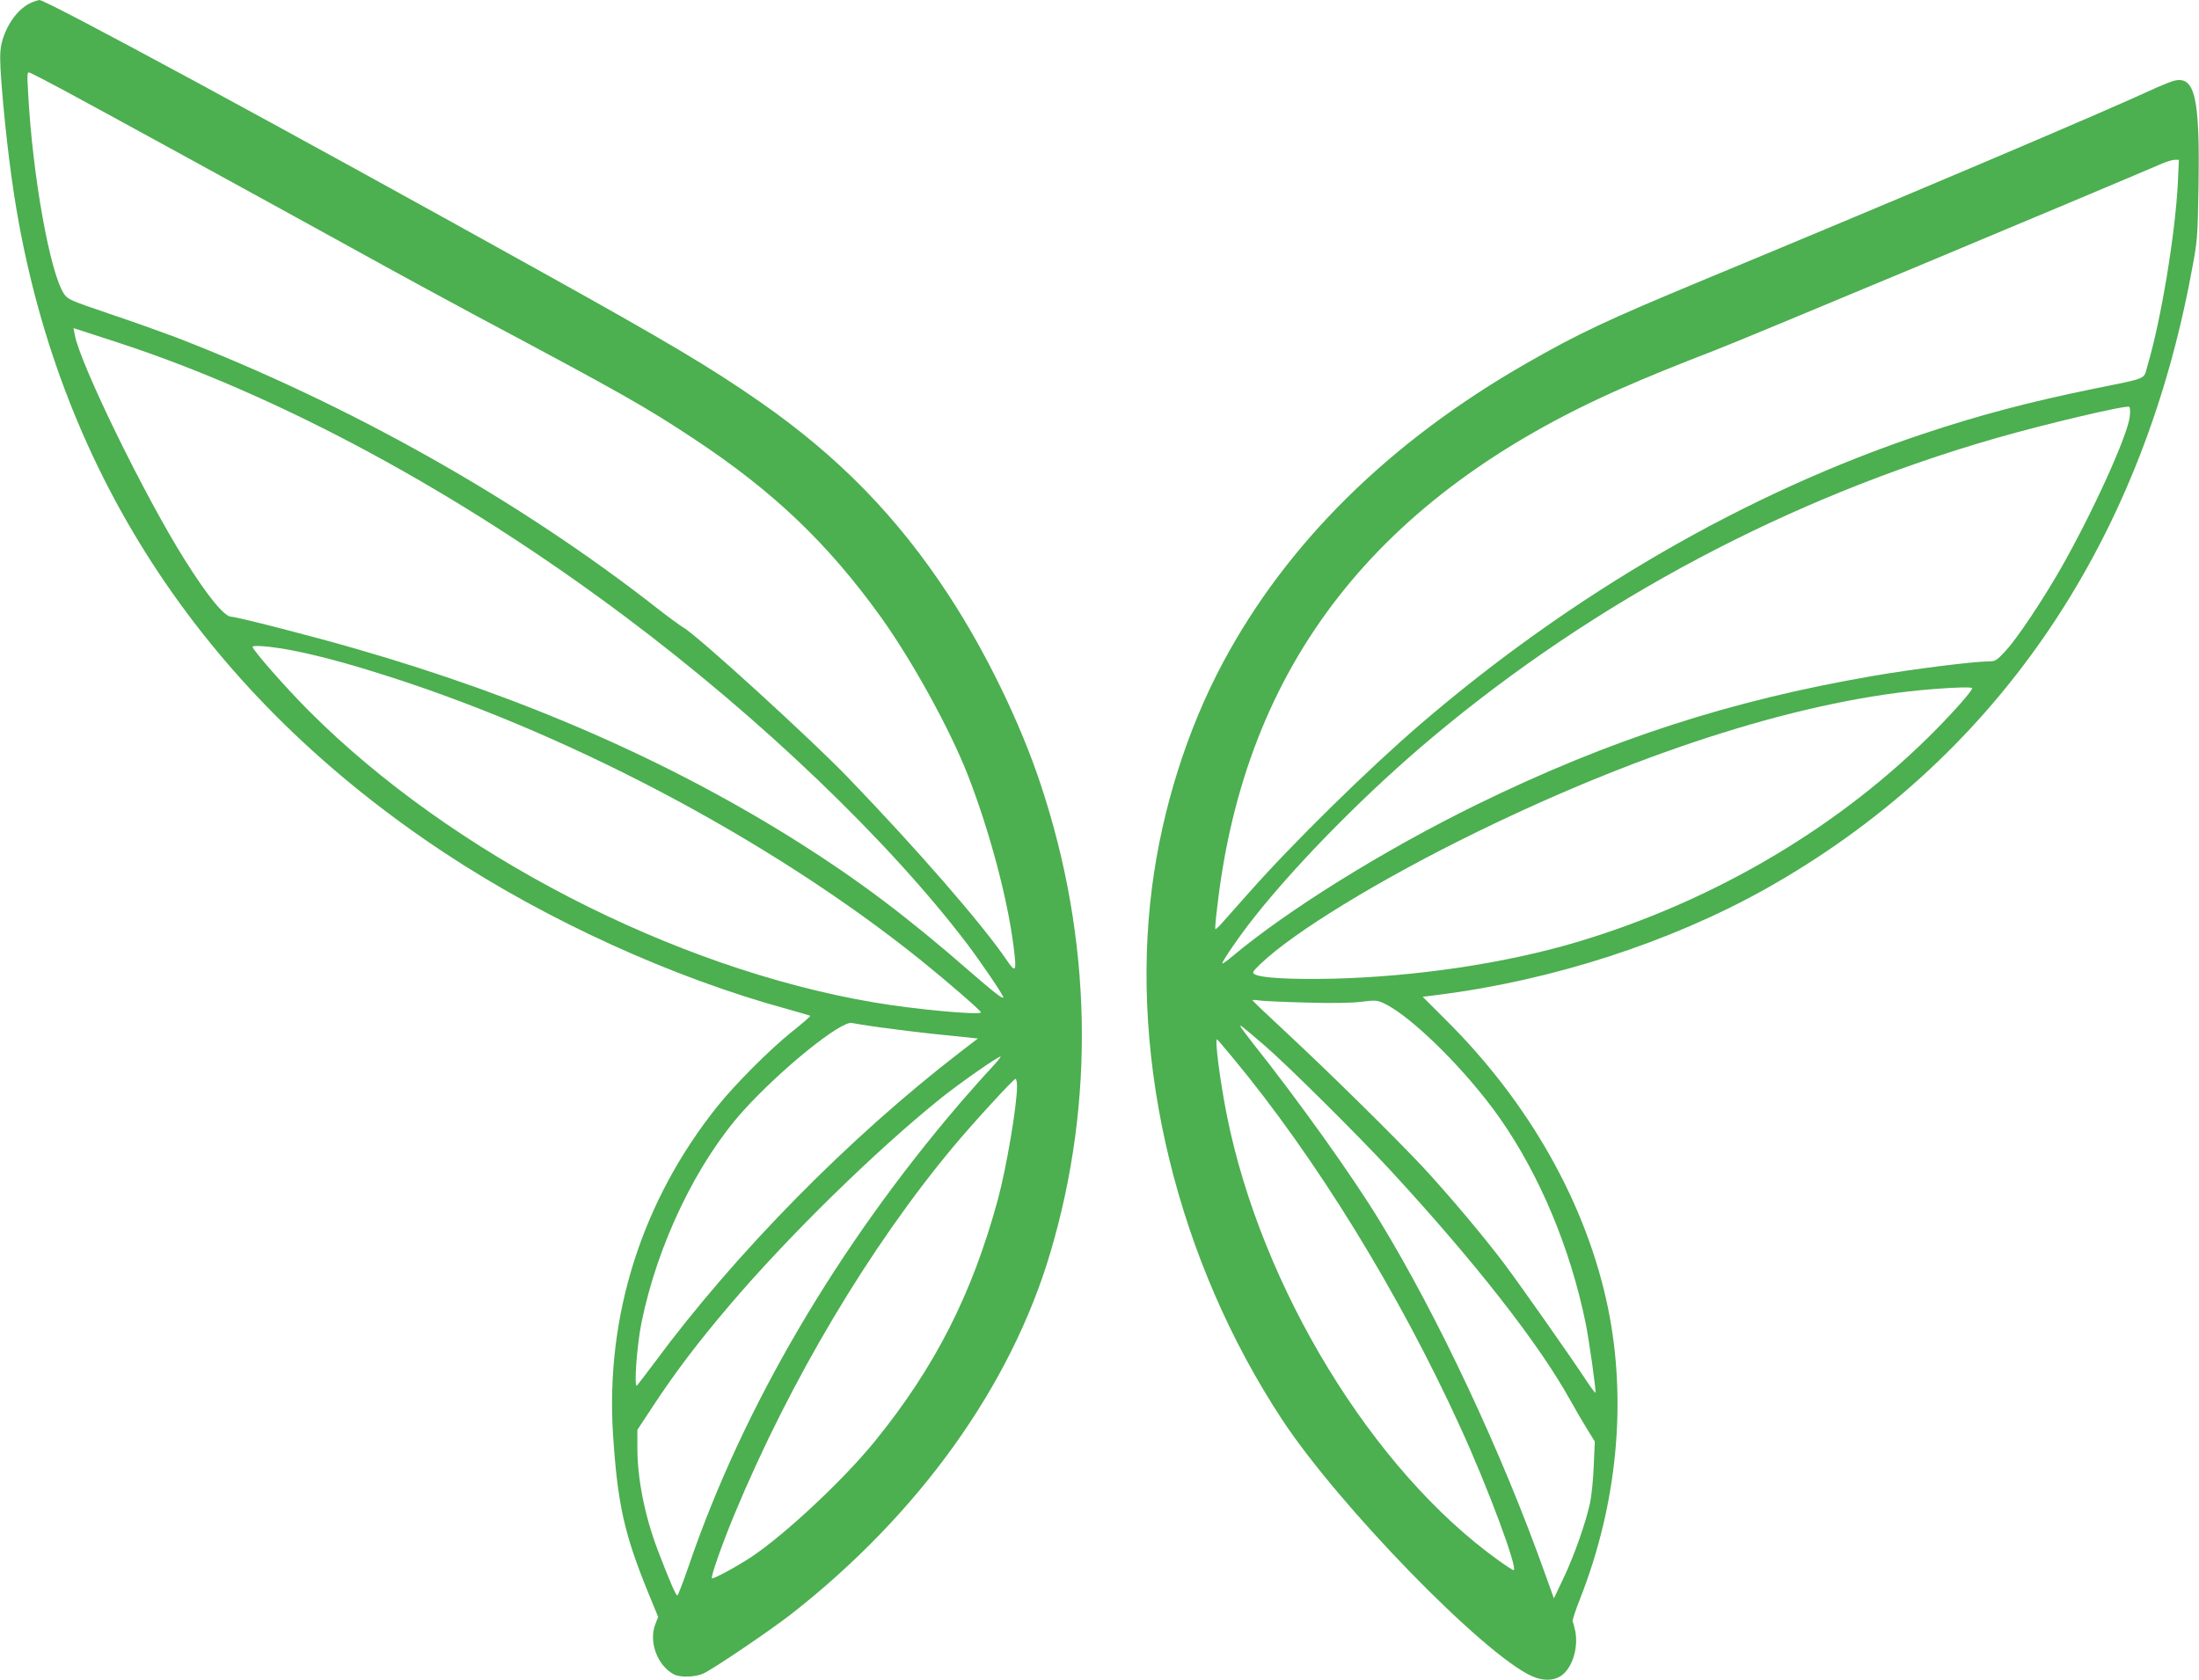
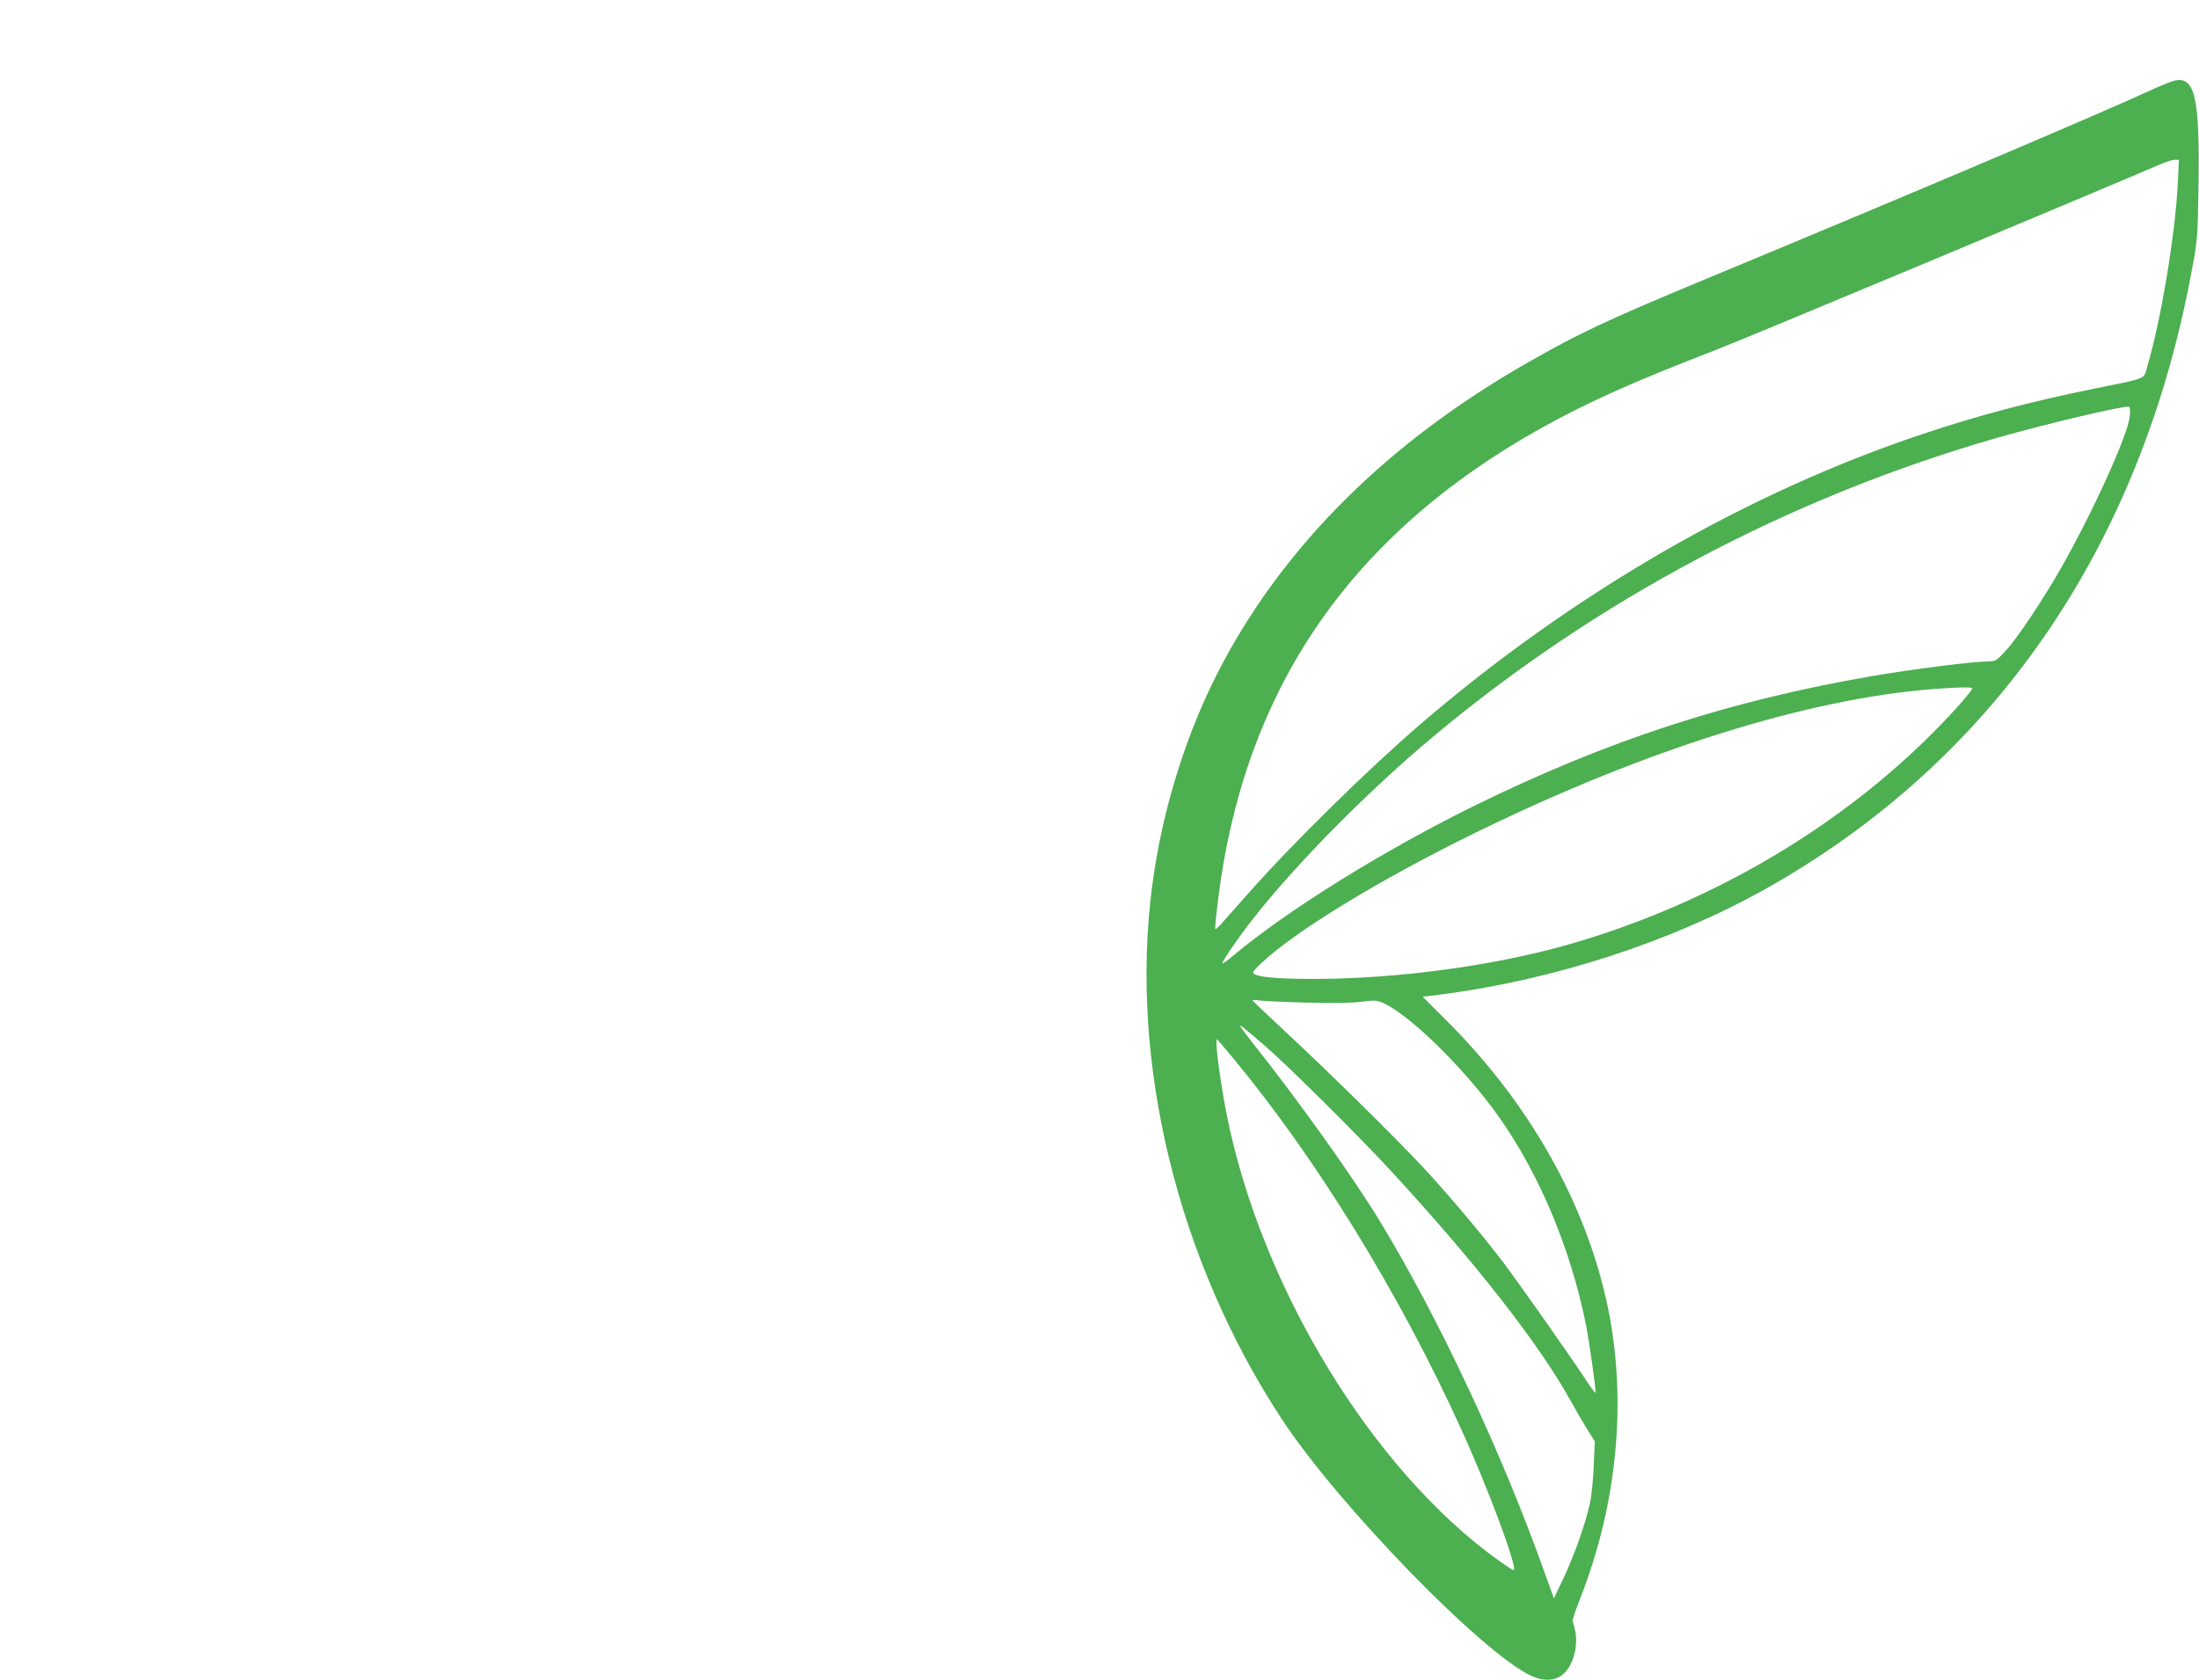
<svg xmlns="http://www.w3.org/2000/svg" version="1.0" width="1280pt" height="978pt" viewBox="0 0 1280 978" preserveAspectRatio="xMidYMid meet">
  <g transform="translate(0,978) scale(0.1,-0.1)" fill="#4caf50" stroke="none">
-     <path d="M185 9766 c-75 -32 -141 -119 -171 -221 -13 -47 -15 -81 -11 -165 14 -239 53 -586 93 -820 265 -1561 1113 -2834 2494 -3746 597 -394 1329 -727 1994 -908 71 -20 130 -37 133 -39 2 -2 -47 -45 -109 -94 -126 -101 -329 -304 -432 -433 -438 -547 -651 -1216 -608 -1904 26 -410 66 -587 206 -929 l57 -139 -17 -44 c-39 -101 13 -240 108 -290 38 -20 125 -17 173 5 60 28 385 248 510 345 743 581 1279 1328 1509 2105 262 882 243 1822 -55 2721 -118 358 -320 774 -536 1104 -299 457 -641 808 -1098 1126 -289 201 -534 347 -1290 767 -1483 825 -2866 1574 -2906 1573 -8 -1 -27 -7 -44 -14z m180 -508 c203 -109 1014 -553 1680 -920 264 -146 593 -325 730 -398 845 -450 981 -527 1265 -715 463 -306 780 -609 1089 -1039 183 -256 399 -649 504 -916 127 -326 232 -721 267 -1000 19 -151 14 -159 -45 -72 -140 205 -515 637 -919 1056 -208 217 -880 830 -958 873 -21 13 -87 61 -146 107 -808 634 -1802 1194 -2812 1584 -80 30 -253 92 -385 136 -223 76 -241 83 -262 115 -82 121 -184 690 -209 1167 -7 123 -7 127 12 120 10 -4 96 -48 189 -98z m325 -1473 c946 -310 1989 -874 2955 -1599 787 -590 1530 -1302 1985 -1901 78 -103 210 -297 210 -310 0 -14 -52 26 -198 153 -360 314 -643 527 -989 746 -752 475 -1603 848 -2583 1130 -248 72 -693 186 -724 186 -40 0 -139 121 -273 335 -234 373 -607 1137 -638 1307 l-7 38 28 -9 c16 -5 121 -39 234 -76z m950 -1780 c134 -22 316 -67 522 -131 1107 -339 2313 -973 3194 -1680 154 -124 354 -297 354 -307 0 -18 -391 18 -623 58 -1163 197 -2457 864 -3287 1695 -136 136 -330 357 -330 375 0 9 77 5 170 -10z m3480 -2205 c80 -11 241 -31 358 -43 l214 -22 -104 -80 c-644 -496 -1305 -1167 -1777 -1805 -51 -69 -98 -129 -103 -135 -19 -18 -1 233 26 366 93 457 322 933 594 1235 219 242 572 527 632 509 8 -2 80 -14 160 -25z m649 -238 c-35 -37 -116 -128 -180 -202 -715 -835 -1265 -1773 -1580 -2695 -32 -93 -62 -171 -66 -172 -8 -3 -46 85 -114 263 -76 200 -119 415 -119 597 l0 104 91 138 c128 195 263 373 447 589 342 402 852 901 1232 1206 113 90 327 239 344 240 5 0 -20 -30 -55 -68z m151 -106 c0 -109 -62 -476 -111 -656 -150 -553 -366 -978 -717 -1410 -182 -224 -521 -541 -717 -672 -88 -58 -224 -132 -231 -125 -8 8 60 201 131 372 325 781 786 1555 1274 2140 116 139 351 395 362 395 5 0 9 -20 9 -44z" />
    <path d="M12655 9310 c-16 -4 -61 -22 -100 -39 -292 -136 -1427 -618 -2640 -1121 -563 -234 -727 -311 -1032 -486 -796 -456 -1393 -1045 -1766 -1744 -207 -388 -352 -847 -411 -1302 -133 -1023 149 -2178 758 -3103 330 -500 1167 -1361 1451 -1491 64 -29 125 -29 170 0 65 43 103 159 85 258 -6 27 -12 54 -16 59 -3 5 17 67 45 137 215 548 272 1146 161 1688 -124 602 -457 1195 -947 1680 l-132 132 97 12 c660 84 1343 305 1896 614 1324 742 2183 1983 2482 3591 35 183 36 200 41 490 9 527 -20 655 -142 625z m22 -593 c-15 -299 -98 -801 -177 -1066 -24 -83 11 -68 -323 -136 -357 -73 -659 -152 -981 -260 -1025 -341 -2041 -928 -2931 -1693 -300 -258 -742 -692 -994 -977 -69 -77 -140 -157 -158 -178 -19 -22 -36 -37 -39 -35 -2 2 3 62 12 134 162 1404 930 2388 2354 3014 152 67 320 135 545 222 155 59 2221 923 2605 1088 25 11 56 19 69 20 l24 0 -6 -133z m-280 -1361 c-11 -108 -214 -556 -402 -886 -108 -188 -253 -406 -321 -479 -52 -56 -59 -61 -99 -61 -85 0 -445 -45 -675 -85 -831 -143 -1535 -372 -2305 -749 -535 -262 -1102 -614 -1423 -884 -29 -24 -55 -43 -57 -40 -6 6 105 168 186 269 256 324 668 739 1040 1050 952 797 2079 1394 3279 1739 286 82 755 193 774 182 5 -3 6 -28 3 -56z m-917 -1582 c0 -14 -95 -123 -203 -233 -557 -568 -1294 -1005 -2099 -1245 -413 -123 -934 -201 -1423 -213 -245 -5 -414 4 -452 26 -16 9 -12 15 32 58 194 187 700 496 1266 772 984 480 1923 774 2653 830 135 11 226 12 226 5z m-3875 -1830 c148 -4 262 -3 320 5 83 10 92 9 134 -11 162 -78 481 -395 672 -668 231 -330 409 -754 499 -1193 21 -105 62 -398 57 -404 -2 -2 -26 29 -52 69 -94 143 -384 555 -476 678 -125 166 -326 404 -475 565 -157 168 -545 551 -796 784 -109 101 -198 186 -198 189 0 2 19 2 43 -2 23 -3 146 -9 272 -12z m-245 -249 c125 -107 542 -520 734 -728 491 -532 863 -1007 1046 -1337 29 -52 73 -128 98 -168 l45 -73 -6 -142 c-3 -78 -13 -176 -22 -217 -26 -119 -92 -305 -153 -434 l-57 -120 -54 150 c-251 704 -619 1488 -963 2052 -159 260 -470 696 -735 1029 -40 51 -73 96 -73 99 0 8 -3 11 140 -111z m-185 -71 c485 -584 967 -1367 1324 -2149 162 -353 341 -835 311 -835 -4 0 -43 25 -86 56 -733 524 -1382 1587 -1583 2593 -38 191 -71 441 -57 441 2 0 43 -48 91 -106z" />
  </g>
</svg>